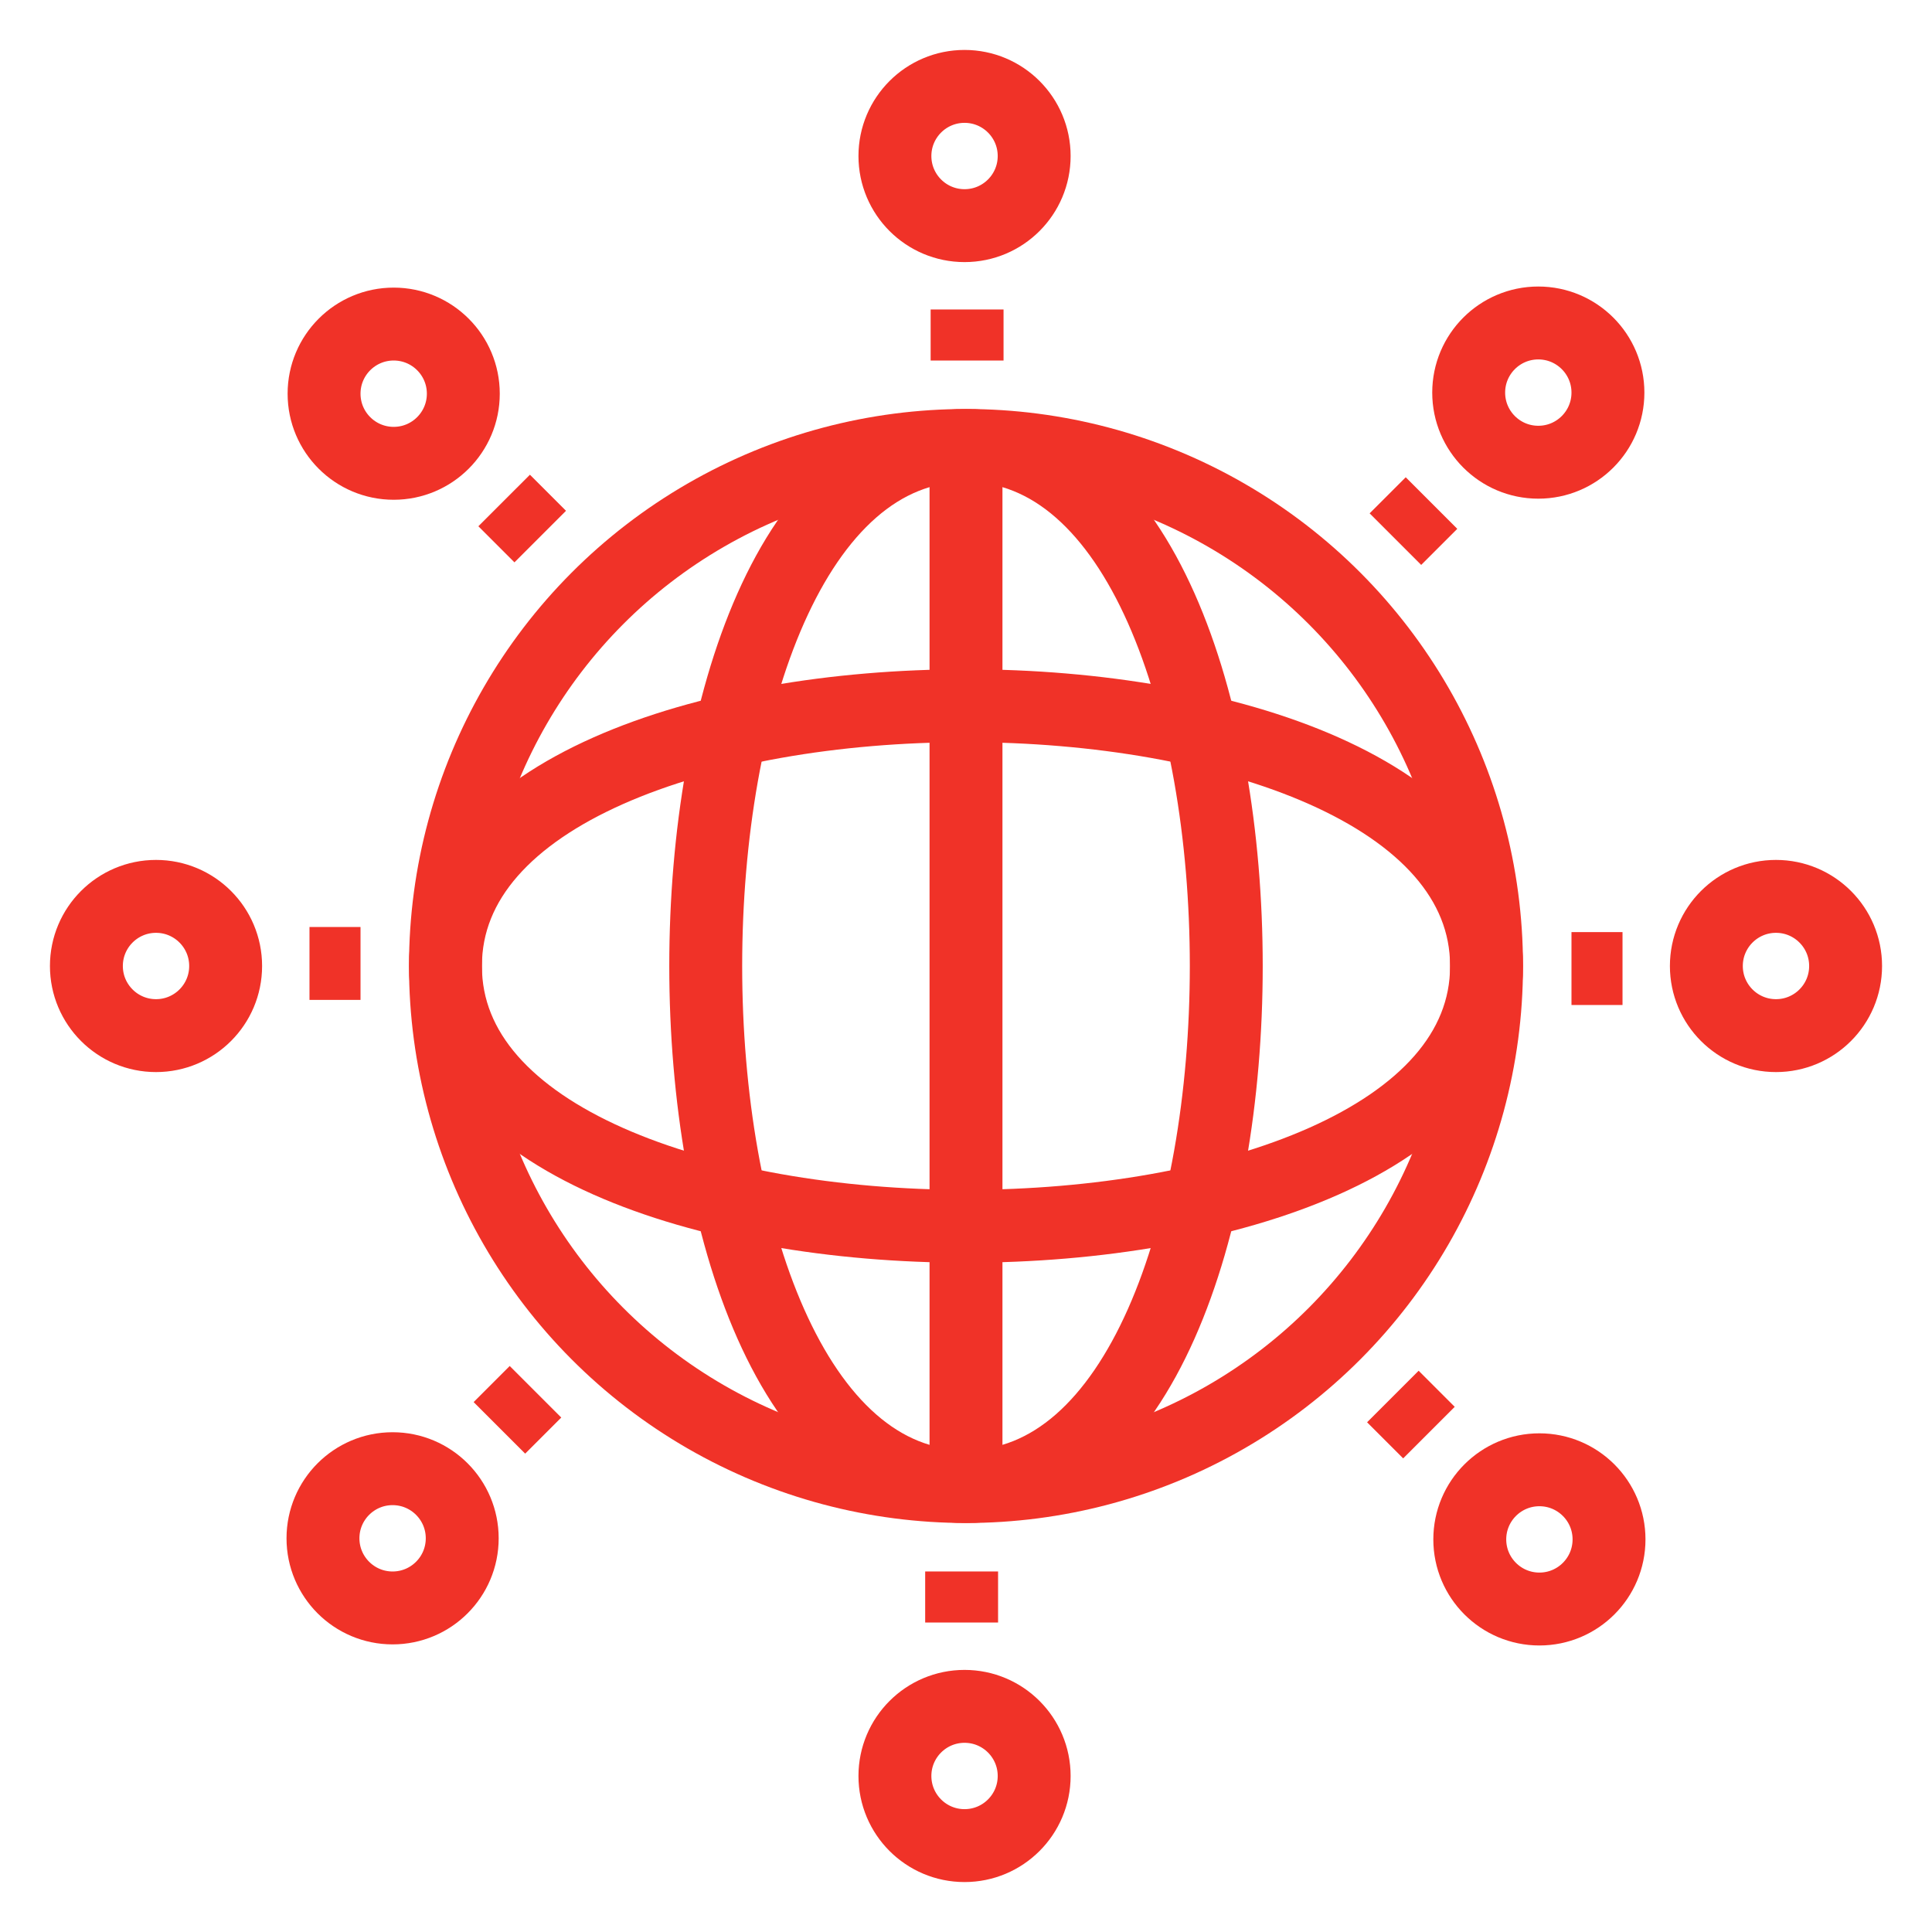
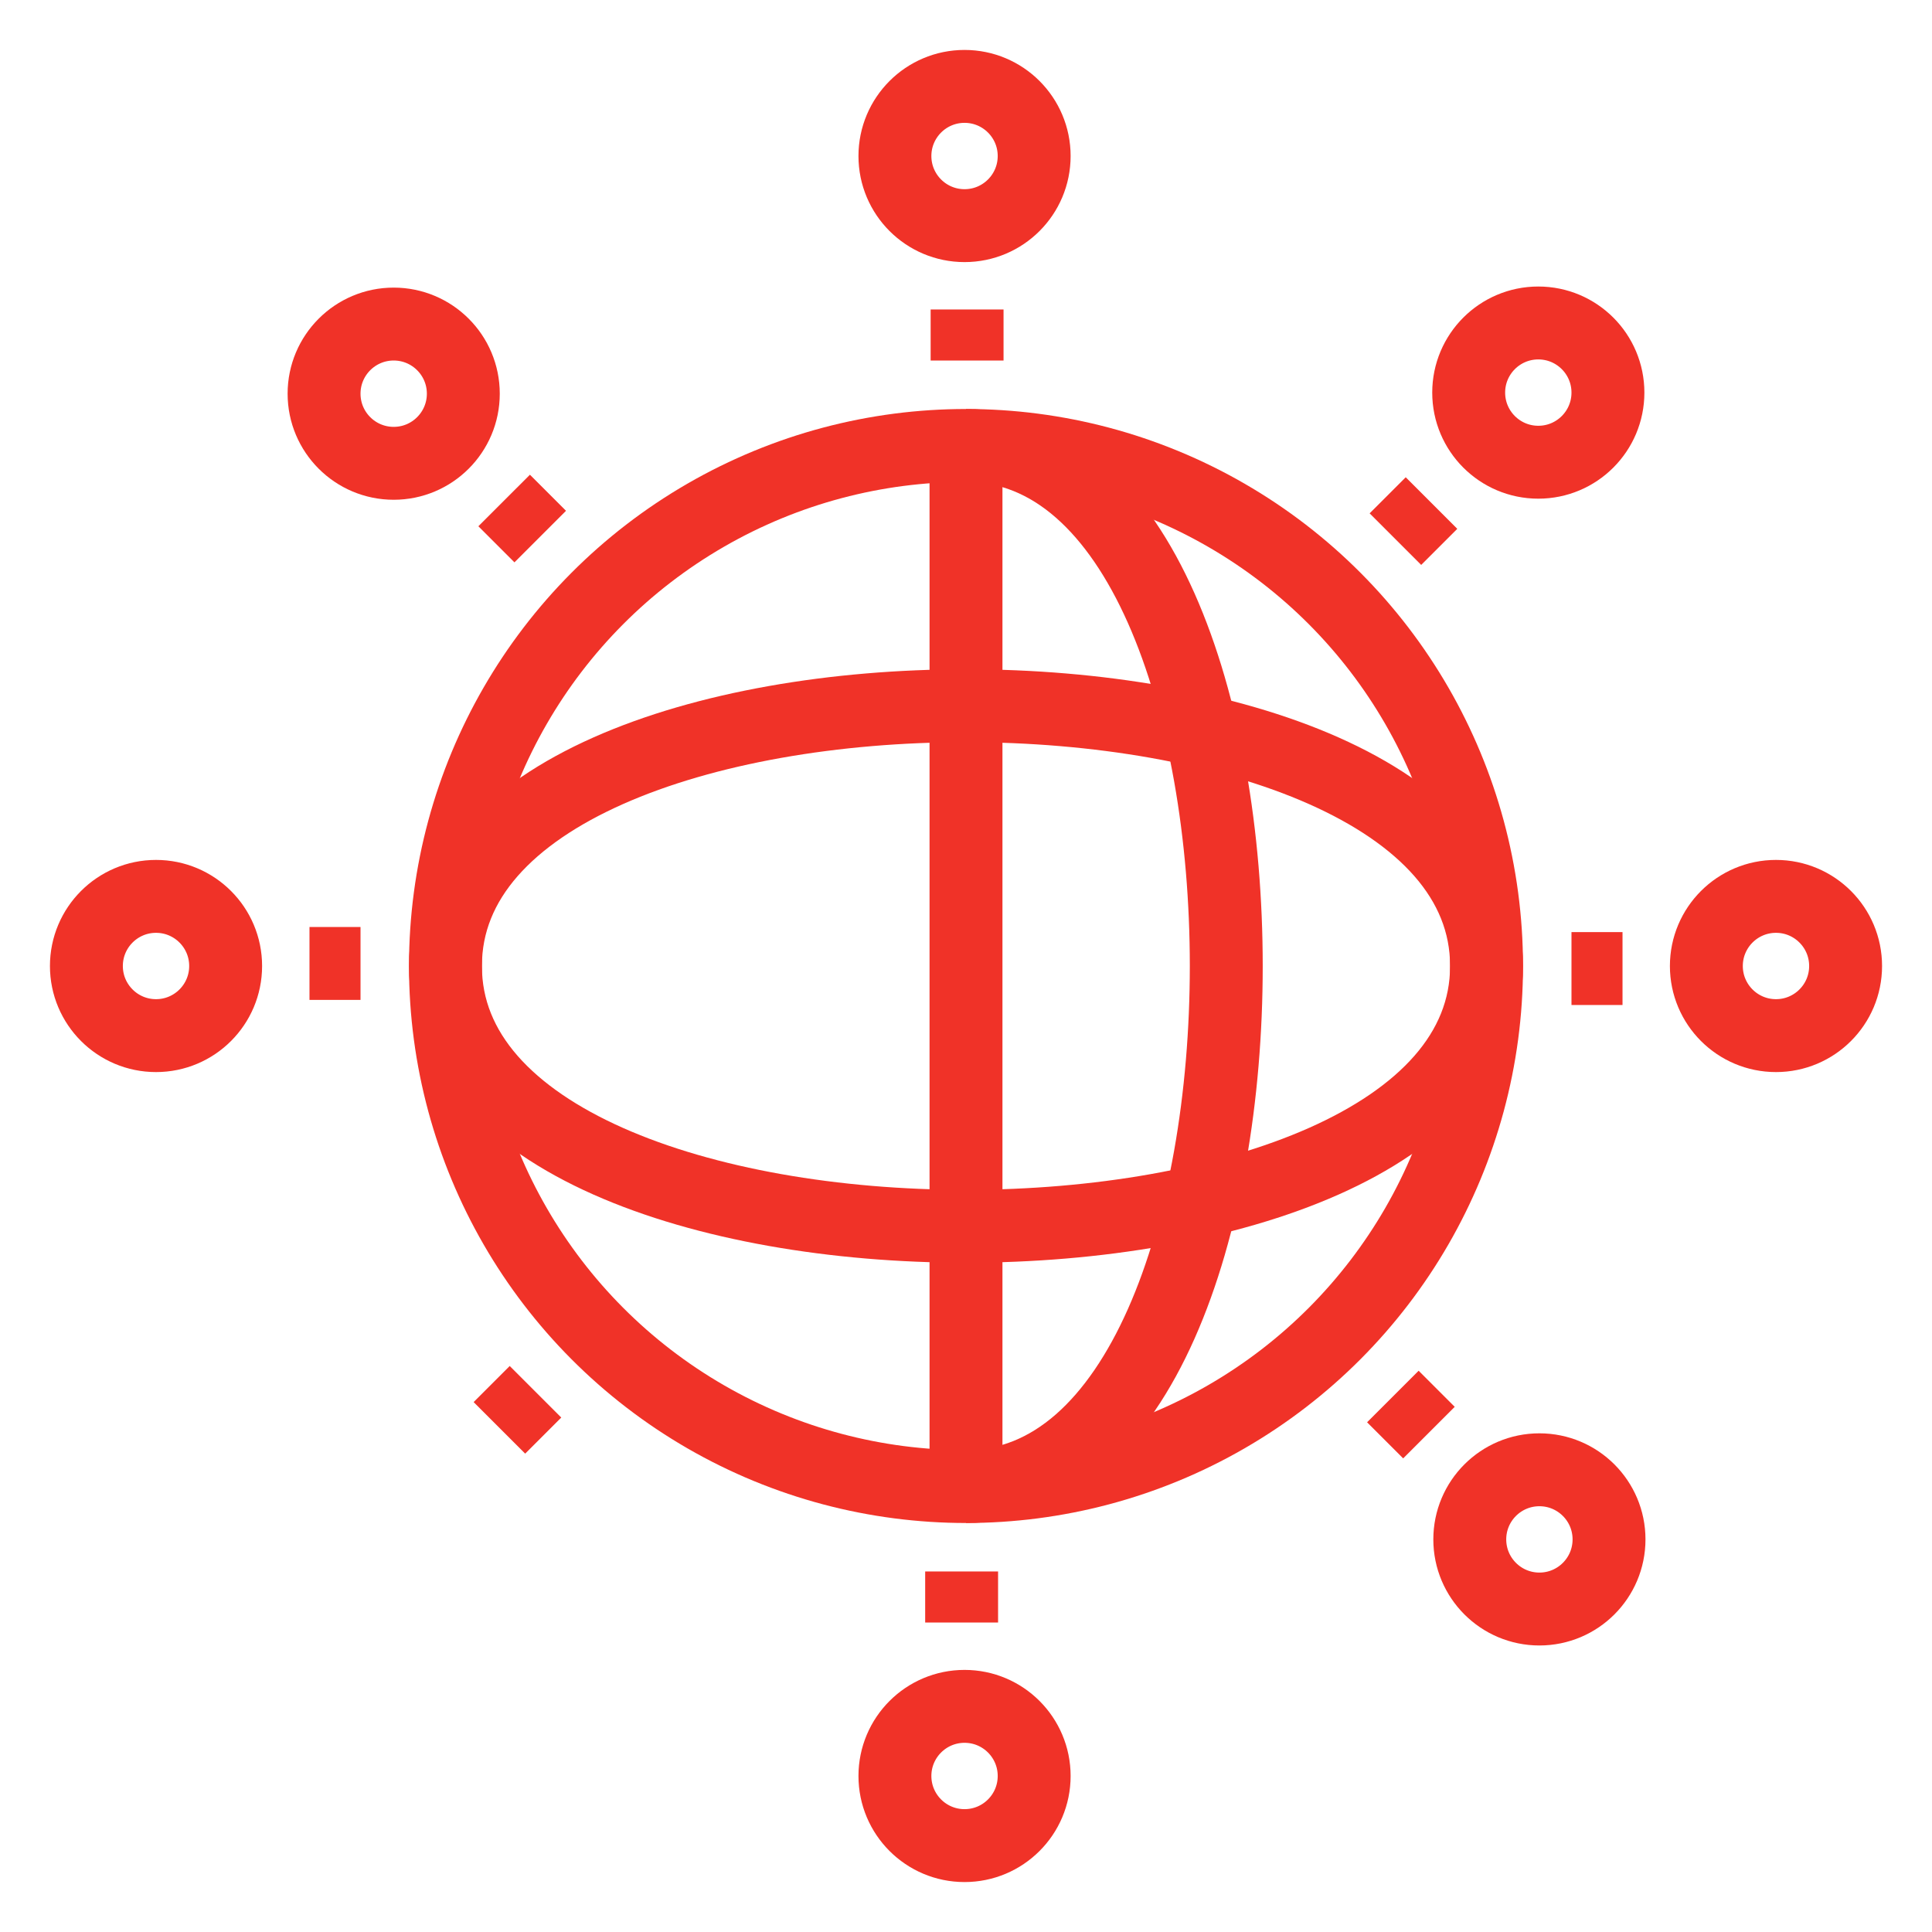
<svg xmlns="http://www.w3.org/2000/svg" id="Layer_1" viewBox="0 0 53 53">
  <g>
    <circle cx="26.5" cy="26.5" r="14.28" fill="none" stroke="#f03228" stroke-linejoin="round" stroke-width="2" />
    <path d="m12.22,26.5c0,9.52,28.56,9.52,28.56,0" fill="none" stroke="#f03228" stroke-linejoin="round" stroke-width="2" />
    <path d="m12.22,26.5c0-9.52,28.56-9.52,28.56,0" fill="none" stroke="#f03228" stroke-linejoin="round" stroke-width="2" />
-     <path d="m26.5,12.22c-9.52,0-9.52,28.56,0,28.56" fill="none" stroke="#f03228" stroke-linejoin="round" stroke-width="2" />
    <path d="m26.5,12.22c9.52,0,9.52,28.56,0,28.56" fill="none" stroke="#f03228" stroke-linejoin="round" stroke-width="2" />
    <line x1="26.5" y1="40.78" x2="26.5" y2="12.22" fill="none" stroke="#f03228" stroke-linejoin="round" stroke-width="2" />
  </g>
  <g>
    <g>
      <circle cx="26.46" cy="4.28" r="1.91" fill="none" stroke="#f03228" stroke-linejoin="round" stroke-width="2" />
      <line x1="26.53" y1="8.49" x2="26.53" y2="9.89" fill="none" stroke="#f03228" stroke-linejoin="round" stroke-width="2" />
    </g>
    <g>
      <circle cx="26.46" cy="48.72" r="1.91" fill="none" stroke="#f03228" stroke-linejoin="round" stroke-width="2" />
      <line x1="26.38" y1="44.51" x2="26.38" y2="43.11" fill="none" stroke="#f03228" stroke-linejoin="round" stroke-width="2" />
    </g>
    <g>
      <g>
        <circle cx="4.28" cy="26.5" r="1.91" fill="none" stroke="#f03228" stroke-linejoin="round" stroke-width="2" />
        <line x1="8.49" y1="26.43" x2="9.89" y2="26.43" fill="none" stroke="#f03228" stroke-linejoin="round" stroke-width="2" />
      </g>
      <g>
        <circle cx="48.72" cy="26.5" r="1.91" fill="none" stroke="#f03228" stroke-linejoin="round" stroke-width="2" />
        <line x1="44.51" y1="26.57" x2="43.11" y2="26.57" fill="none" stroke="#f03228" stroke-linejoin="round" stroke-width="2" />
      </g>
    </g>
  </g>
  <g>
    <g>
      <circle cx="42.2" cy="10.77" r="1.91" fill="none" stroke="#f03228" stroke-linejoin="round" stroke-width="2" />
      <line x1="39.27" y1="13.8" x2="38.28" y2="14.79" fill="none" stroke="#f03228" stroke-linejoin="round" stroke-width="2" />
    </g>
    <g>
-       <circle cx="10.77" cy="42.2" r="1.91" fill="none" stroke="#f03228" stroke-linejoin="round" stroke-width="2" />
      <line x1="13.7" y1="39.17" x2="14.69" y2="38.18" fill="none" stroke="#f03228" stroke-linejoin="round" stroke-width="2" />
    </g>
    <g>
      <g>
        <circle cx="10.8" cy="10.8" r="1.91" fill="none" stroke="#f03228" stroke-linejoin="round" stroke-width="2" />
        <line x1="13.83" y1="13.73" x2="14.82" y2="14.72" fill="none" stroke="#f03228" stroke-linejoin="round" stroke-width="2" />
      </g>
      <g>
        <circle cx="42.23" cy="42.23" r="1.91" fill="none" stroke="#f03228" stroke-linejoin="round" stroke-width="2" />
        <line x1="39.2" y1="39.3" x2="38.21" y2="38.31" fill="none" stroke="#f03228" stroke-linejoin="round" stroke-width="2" />
      </g>
    </g>
  </g>
</svg>